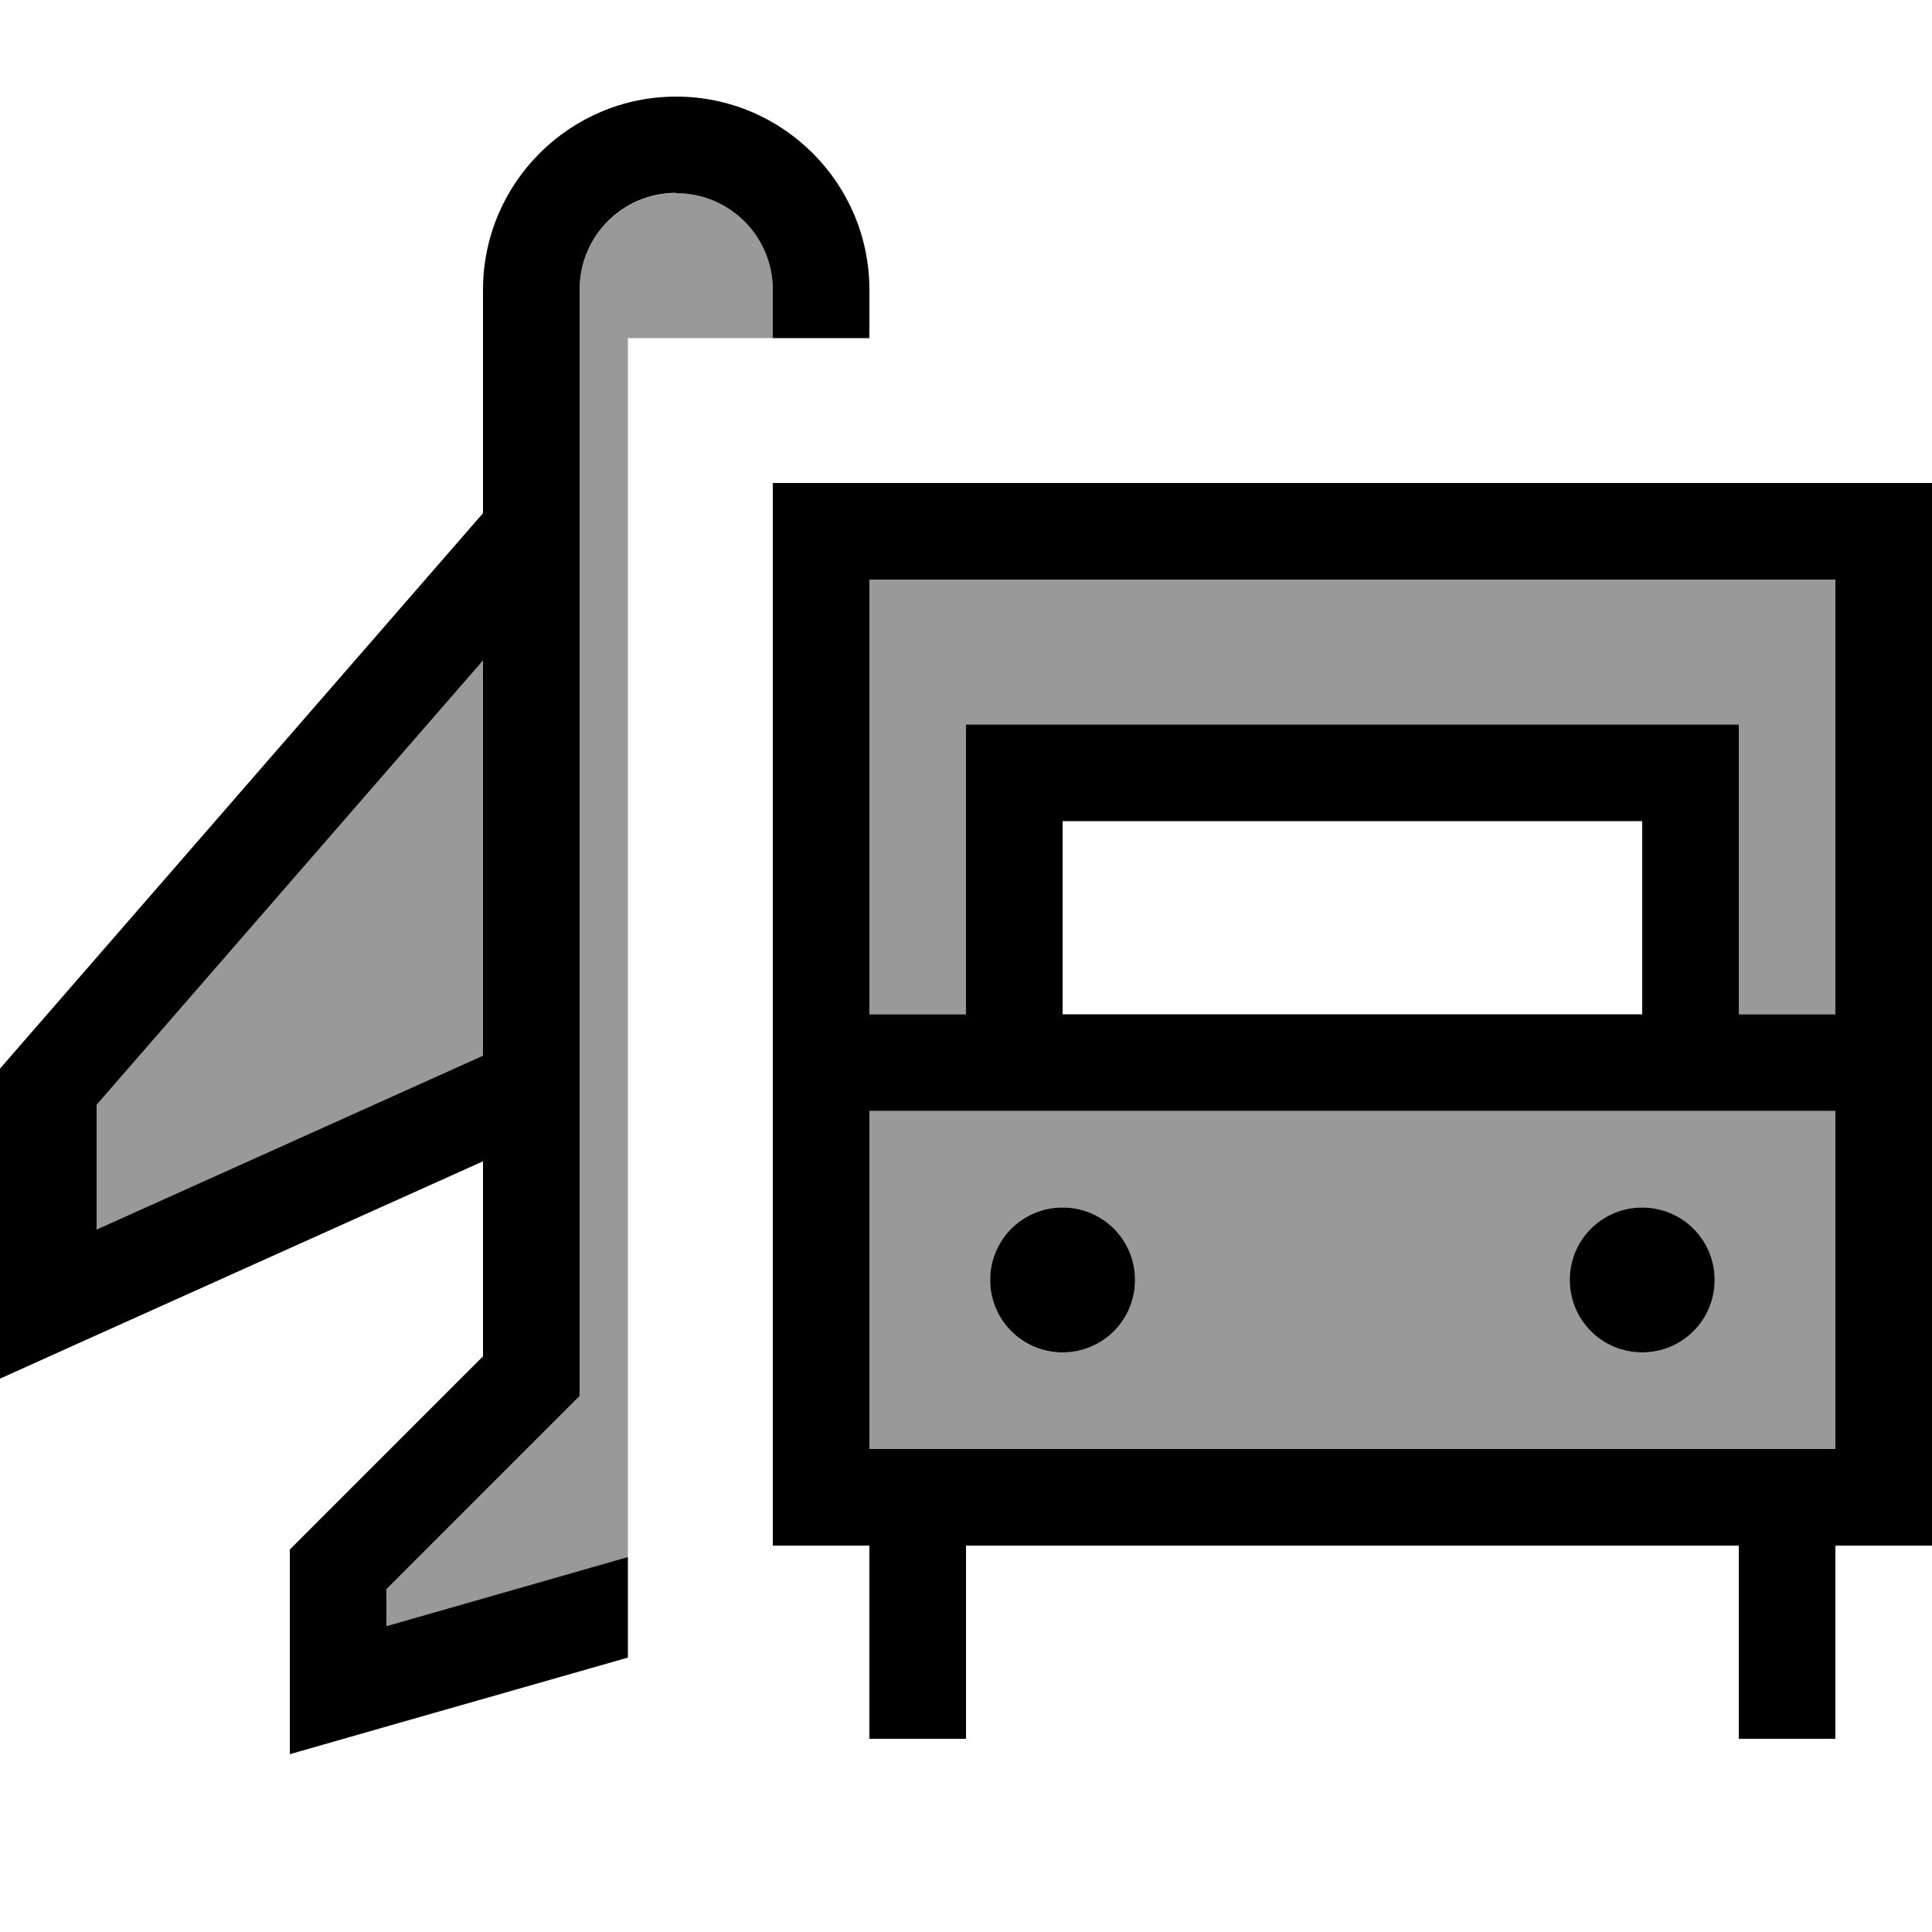
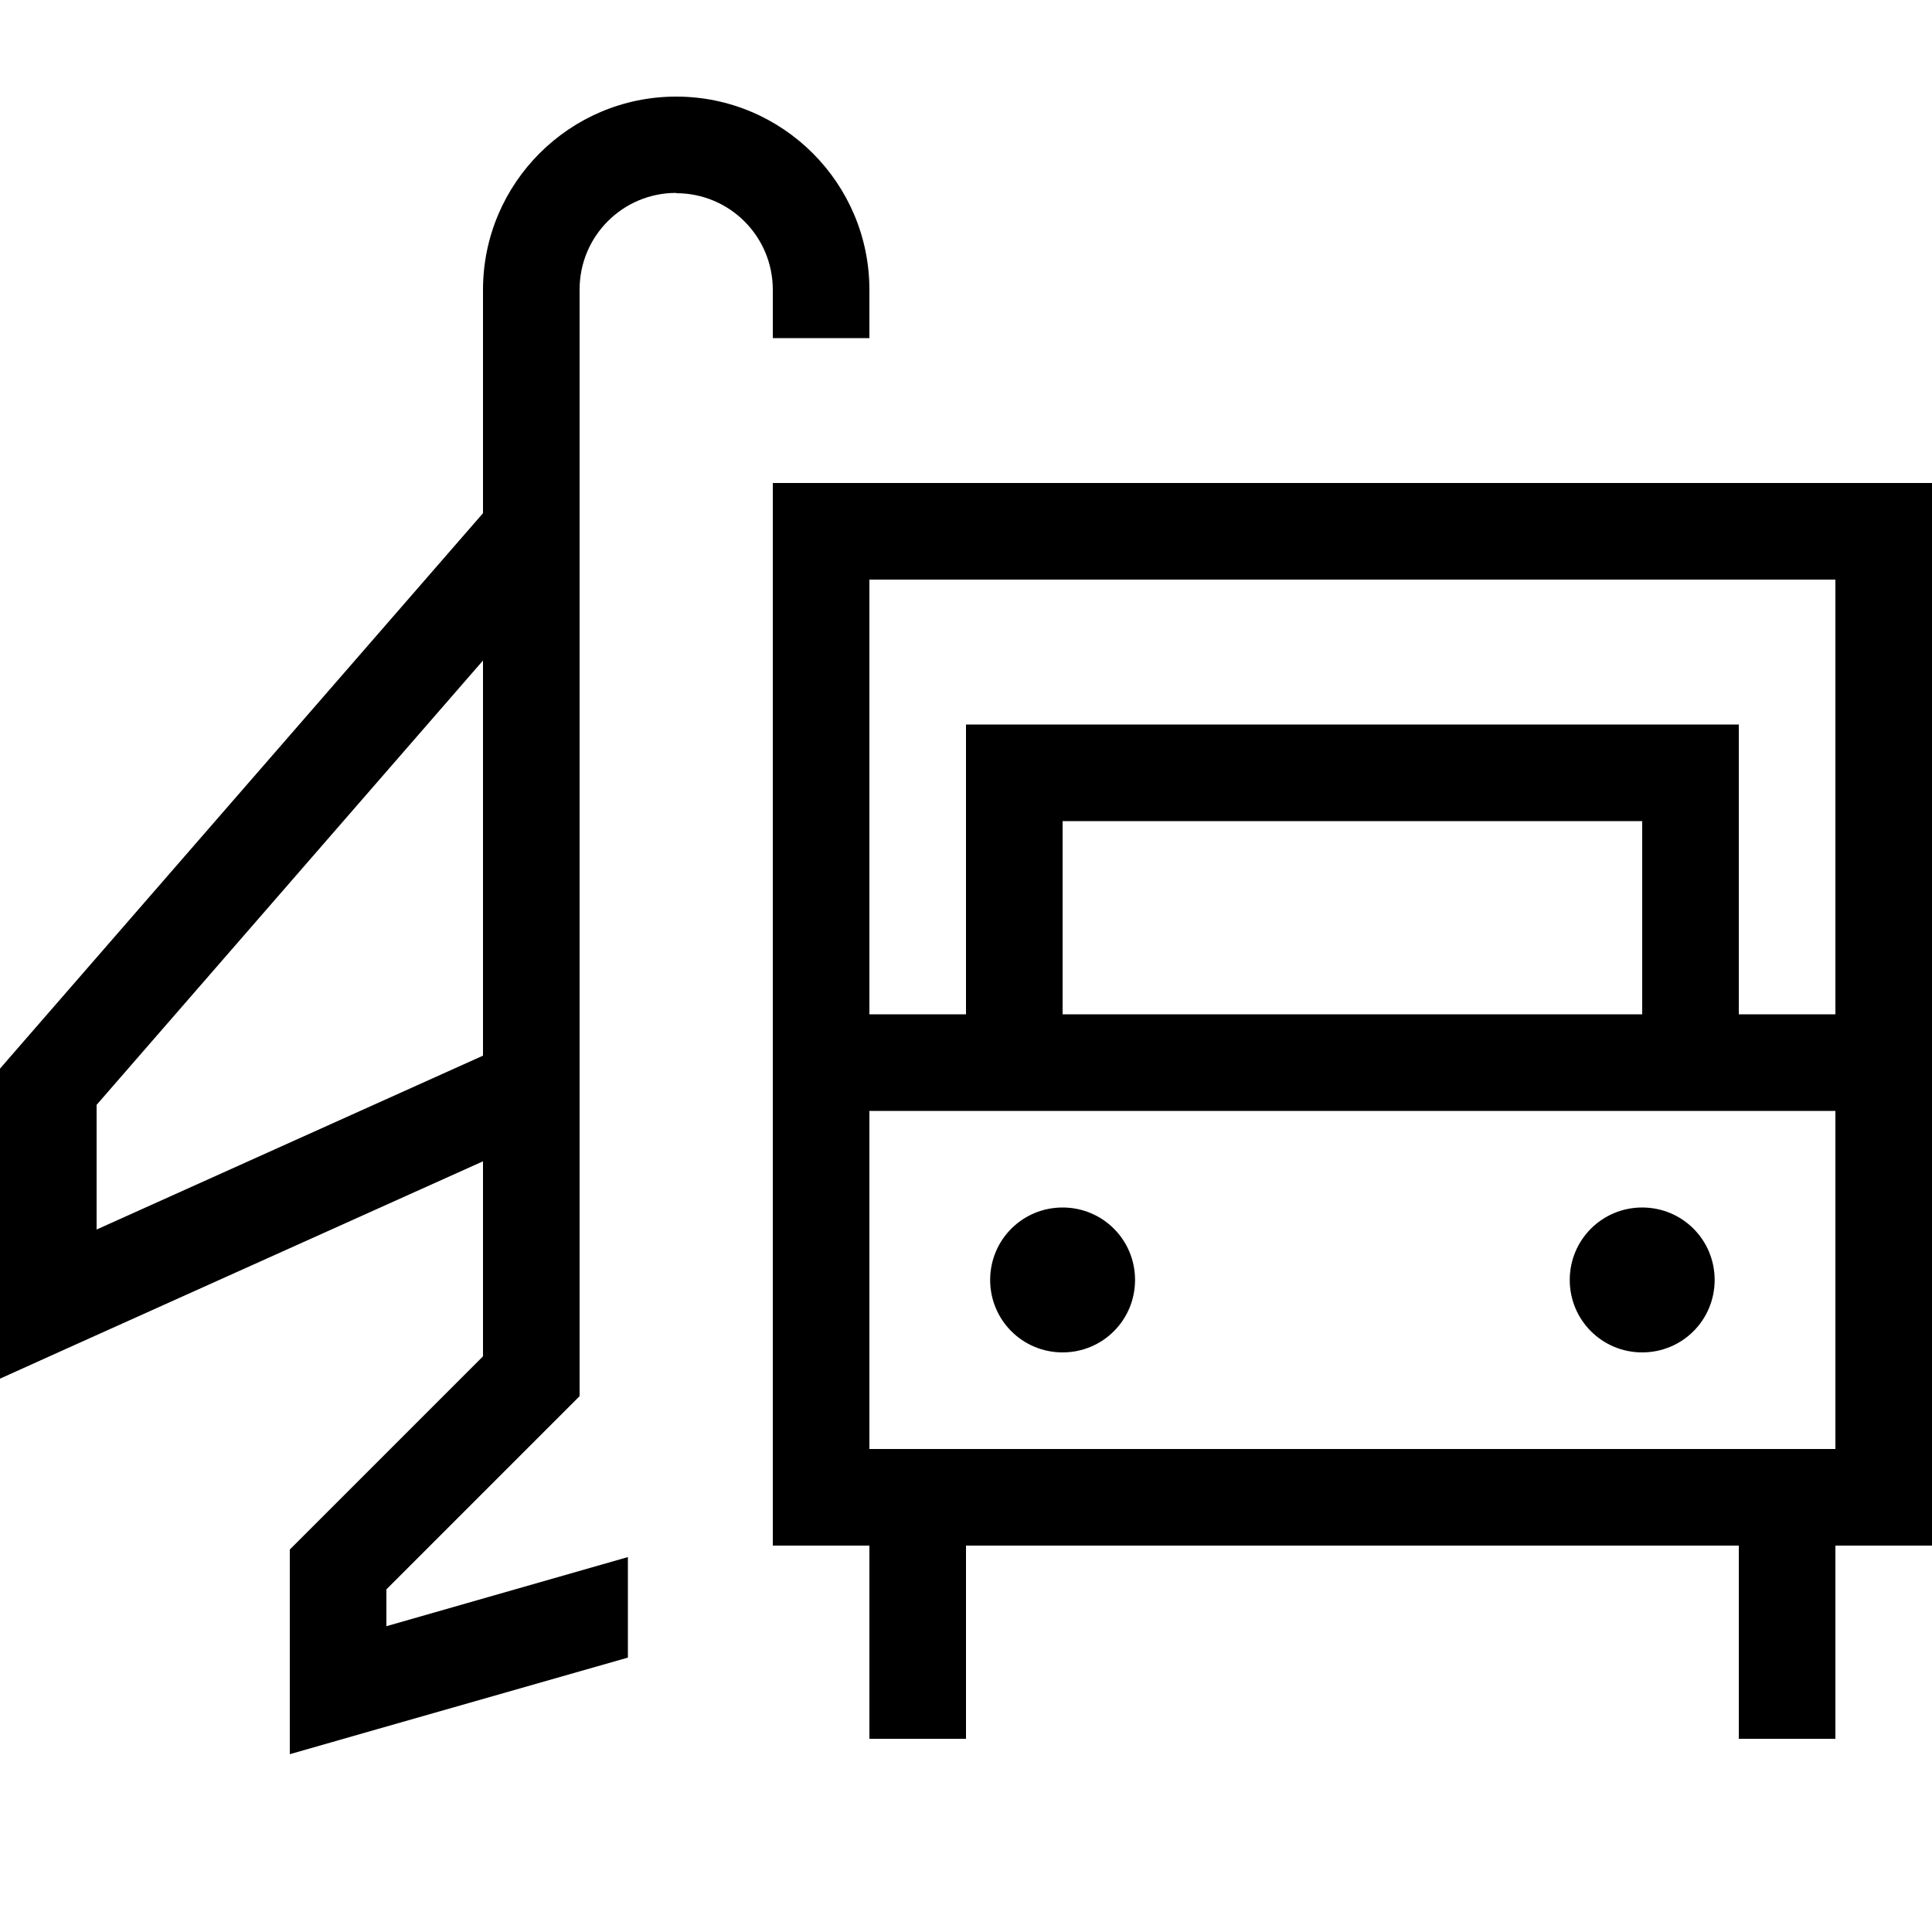
<svg xmlns="http://www.w3.org/2000/svg" viewBox="0 0 640 640">
-   <path opacity=".4" fill="currentColor" d="M32 366L160 218.8L160 349.7L32 407.3L32 366zM128 526.6L187.3 467.3L192 462.6L192 96C192 78.3 206.3 64 224 64C241.7 64 256 78.3 256 96L256 112L208 112L208 515.9L128 538.8L128 526.6zM288 192L608 192L608 336L576 336L576 240L320 240L320 336L288 336L288 192zM288 368L608 368L608 480L288 480C288 442.7 288 405.3 288 368zM328 424C328 437.3 338.7 448 352 448C365.3 448 376 437.3 376 424C376 410.7 365.3 400 352 400C338.7 400 328 410.7 328 424zM520 424C520 437.3 530.7 448 544 448C557.3 448 568 437.3 568 424C568 410.7 557.3 400 544 400C530.7 400 520 410.7 520 424z" />
  <path fill="currentColor" d="M224 64C241.7 64 256 78.3 256 96L256 112L288 112L288 96C288 60.7 259.3 32 224 32C188.7 32 160 60.7 160 96L160 170L3.9 349.5L0 354L0 456.7L22.6 446.5L160 384.7L160 449.3L100.7 508.6L96 513.3L96 581.1C97.7 580.6 135.1 569.9 208 549.1L208 515.8L128 538.7L128 526.5L187.3 467.2L192 462.5L192 95.9C192 78.2 206.3 63.9 224 63.9zM32 366L160 218.8L160 349.7L32 407.3L32 366zM608 192L608 336L576 336L576 240L320 240L320 336L288 336L288 192L608 192zM544 336L352 336L352 272L544 272L544 336zM640 336L640 160L256 160L256 512L288 512L288 576L320 576L320 512L576 512L576 576L608 576L608 512L640 512L640 336zM608 368L608 480L288 480L288 368L608 368zM352 448C365.3 448 376 437.3 376 424C376 410.7 365.3 400 352 400C338.7 400 328 410.7 328 424C328 437.3 338.7 448 352 448zM568 424C568 410.7 557.3 400 544 400C530.7 400 520 410.7 520 424C520 437.3 530.7 448 544 448C557.3 448 568 437.3 568 424z" />
</svg>